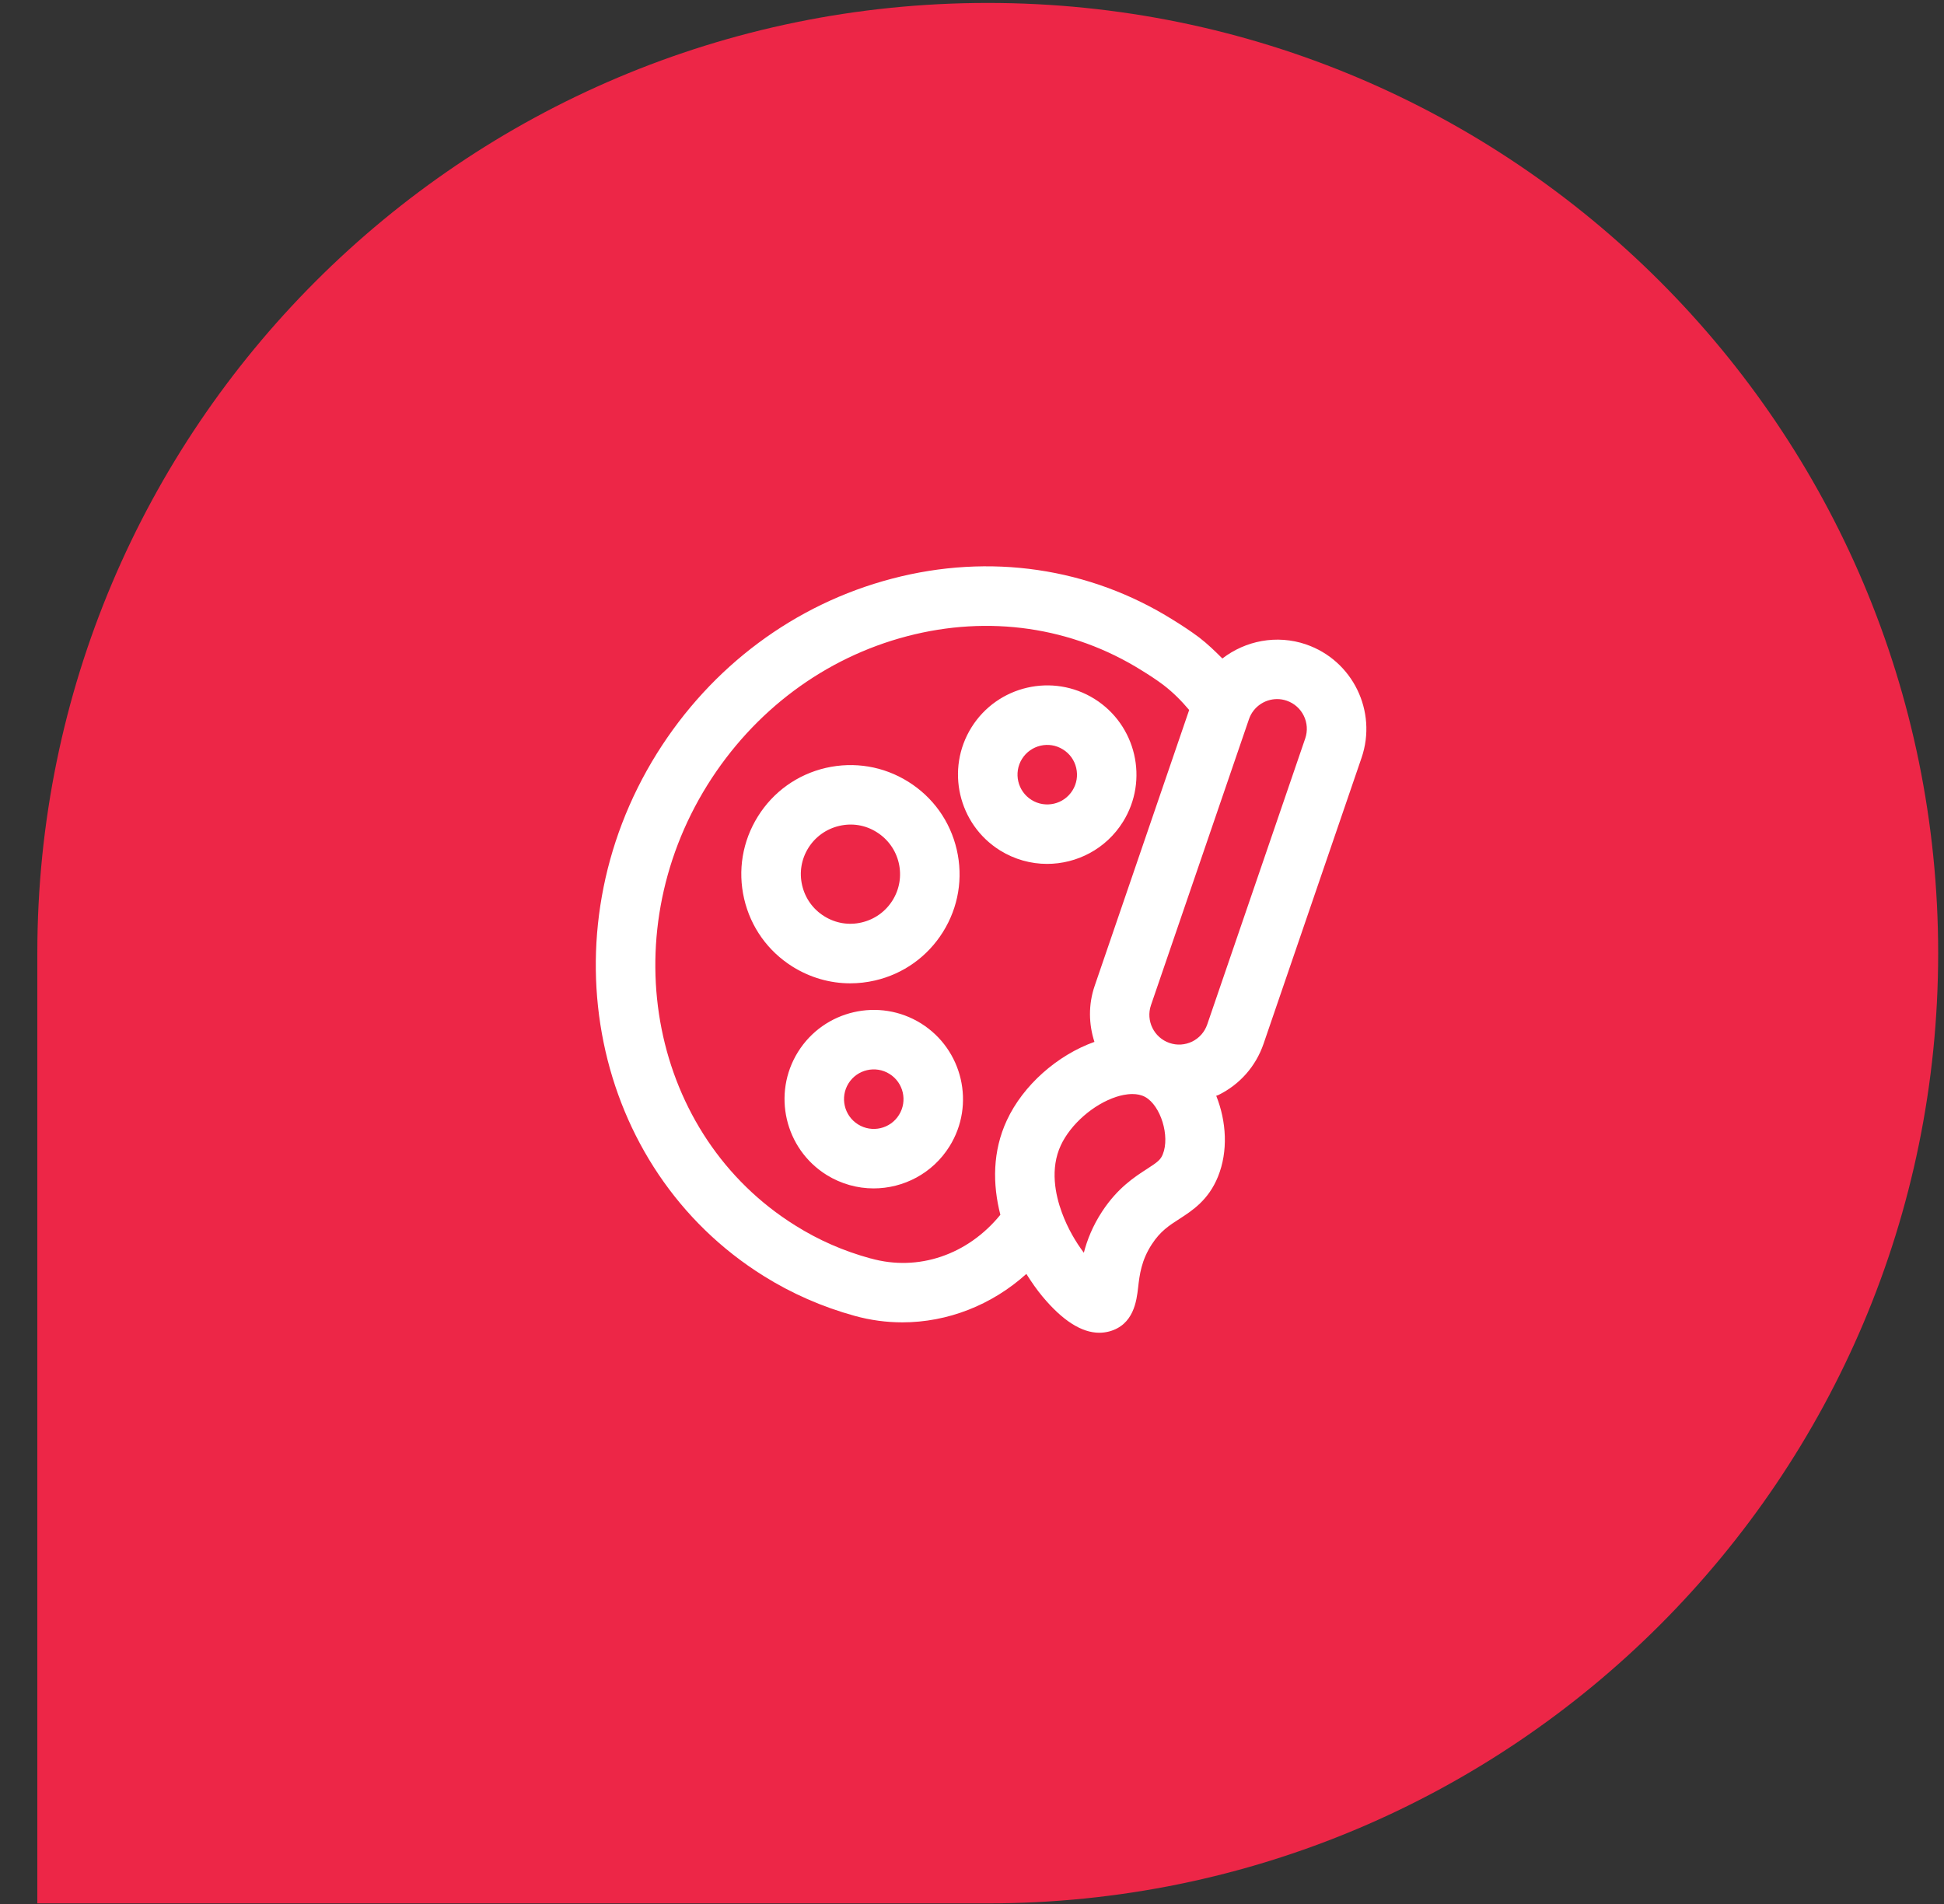
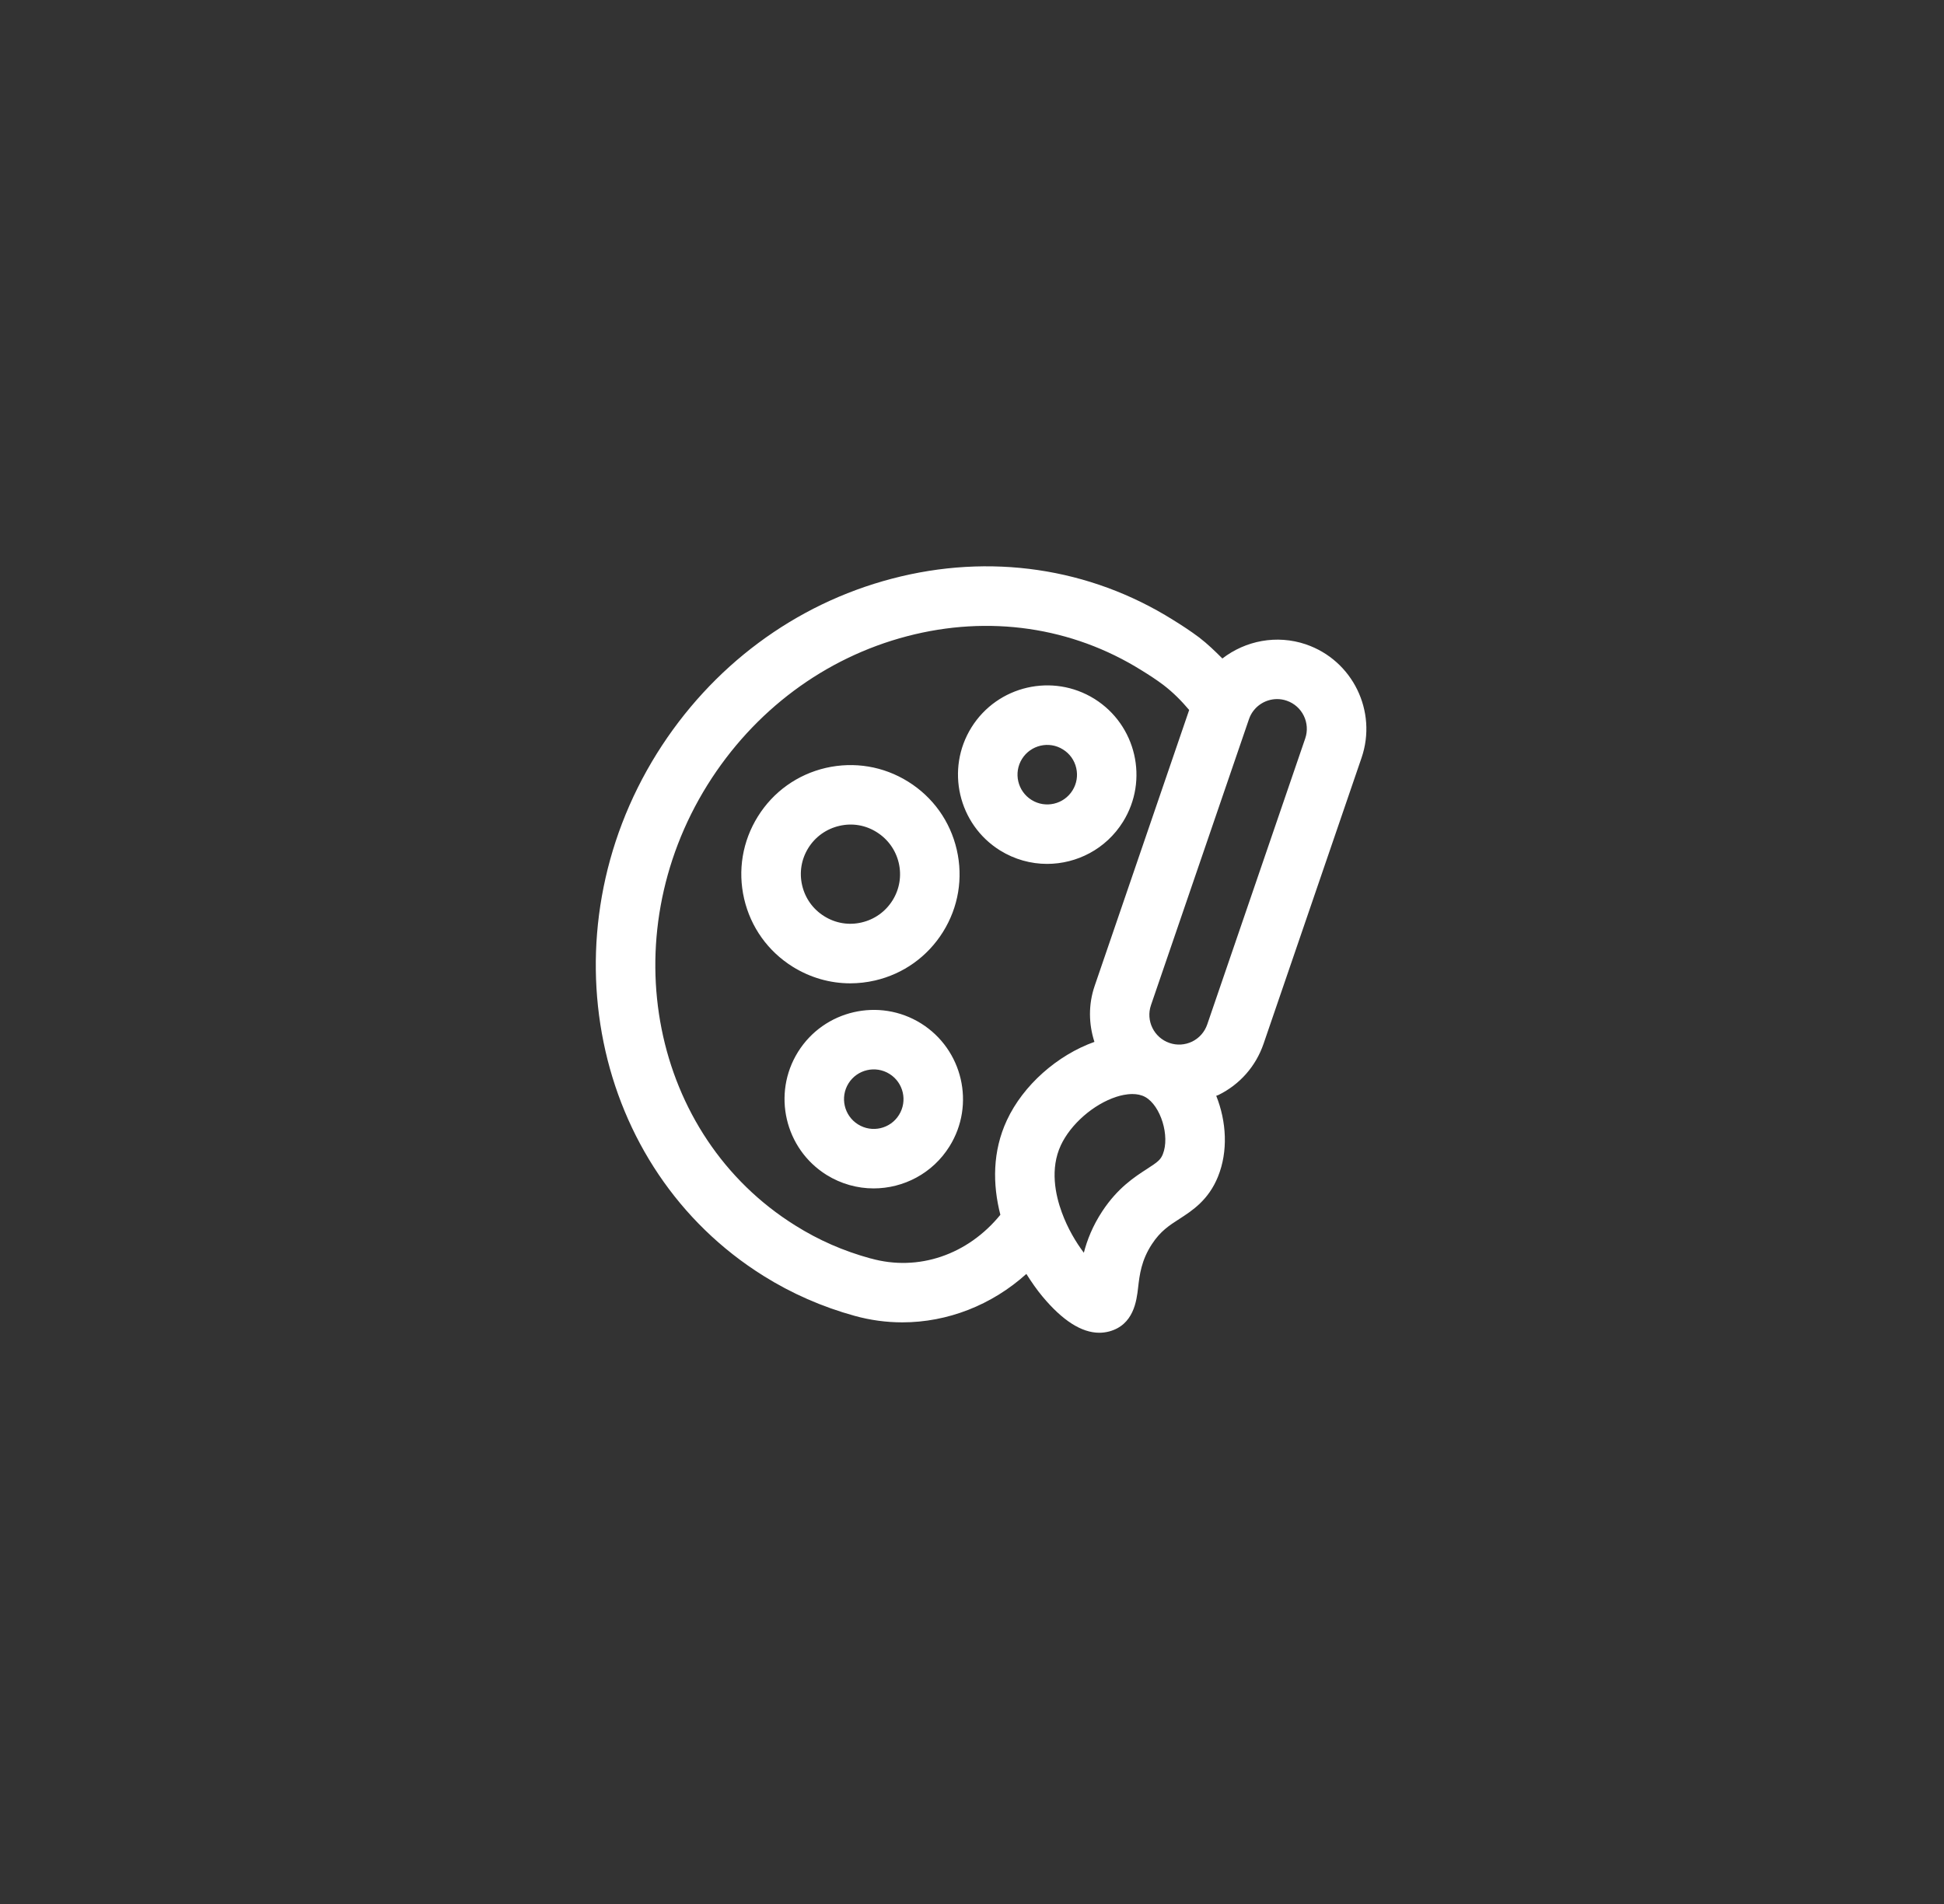
<svg xmlns="http://www.w3.org/2000/svg" width="49" height="48" viewBox="0 0 49 48" fill="none">
  <rect x="0" y="0" width="49" height="48" fill="#333333" stroke="none" />
-   <path d="M0.941 24.029C0.941 10.799 11.667 0.074 24.897 0.074V0.074C38.127 0.074 48.853 10.799 48.853 24.029V24.029C48.853 37.26 38.127 47.985 24.897 47.985H0.941V24.029Z" fill="#ED2647" />
  <path d="M26.392 21.779C27.143 21.779 27.879 21.403 28.305 20.719C28.962 19.666 28.639 18.277 27.587 17.619C26.534 16.963 25.145 17.284 24.487 18.337C23.83 19.391 24.153 20.781 25.206 21.439C25.575 21.668 25.986 21.779 26.392 21.779ZM25.76 19.133C25.979 18.782 26.443 18.673 26.793 18.894C26.963 18.999 27.082 19.165 27.127 19.361C27.172 19.557 27.139 19.757 27.033 19.927C26.815 20.278 26.351 20.386 26 20.166C25.649 19.947 25.542 19.483 25.76 19.133ZM21.431 24.79C21.639 24.79 21.849 24.766 22.057 24.718C22.772 24.552 23.38 24.117 23.769 23.494C24.158 22.871 24.281 22.134 24.115 21.418C23.949 20.702 23.515 20.095 22.891 19.706C22.268 19.317 21.532 19.195 20.815 19.359C20.1 19.525 19.491 19.96 19.103 20.583C18.714 21.207 18.591 21.944 18.757 22.66C18.923 23.375 19.358 23.983 19.981 24.372C20.423 24.647 20.923 24.79 21.431 24.79ZM20.375 21.377C20.552 21.094 20.829 20.897 21.154 20.821C21.482 20.744 21.814 20.8 22.097 20.978C22.38 21.155 22.578 21.431 22.654 21.756C22.729 22.081 22.674 22.416 22.497 22.699C22.32 22.982 22.044 23.179 21.719 23.255C21.394 23.332 21.059 23.276 20.775 23.098C20.492 22.922 20.295 22.646 20.219 22.321C20.143 21.996 20.198 21.661 20.375 21.377ZM23.215 25.8C22.161 25.144 20.772 25.466 20.115 26.518C19.458 27.572 19.781 28.962 20.834 29.62C21.203 29.849 21.614 29.96 22.02 29.96C22.772 29.96 23.507 29.584 23.933 28.9C24.59 27.848 24.267 26.458 23.215 25.8ZM22.66 28.107C22.443 28.458 21.979 28.567 21.627 28.346C21.276 28.127 21.169 27.663 21.387 27.313C21.605 26.963 22.069 26.853 22.421 27.074C22.772 27.293 22.879 27.756 22.66 28.107ZM32.919 16.245C32.177 15.993 31.391 16.153 30.811 16.601C30.627 16.417 30.44 16.235 30.224 16.069C30.006 15.906 29.788 15.764 29.563 15.625C27.462 14.311 24.948 13.941 22.484 14.588C20.038 15.229 17.934 16.793 16.558 18.994C13.714 23.556 14.921 29.466 19.246 32.166C19.955 32.61 20.729 32.949 21.542 33.173C21.939 33.283 22.343 33.337 22.744 33.337C23.884 33.337 24.999 32.902 25.87 32.116C26 32.321 26.135 32.516 26.277 32.686C26.782 33.292 27.262 33.599 27.709 33.599C27.791 33.599 27.872 33.588 27.952 33.568C28.578 33.403 28.649 32.79 28.687 32.461C28.724 32.139 28.766 31.774 29.037 31.362C29.25 31.037 29.47 30.895 29.723 30.732C30.052 30.52 30.46 30.256 30.7 29.664C30.959 29.024 30.915 28.274 30.656 27.625C30.674 27.617 30.692 27.614 30.71 27.606C31.25 27.341 31.654 26.882 31.849 26.314L34.319 19.104C34.721 17.93 34.093 16.648 32.92 16.246L32.919 16.245ZM21.944 31.726C21.259 31.538 20.637 31.266 20.043 30.893C16.418 28.63 15.426 23.648 17.832 19.788C19.003 17.914 20.79 16.582 22.865 16.039C24.927 15.499 27.022 15.805 28.772 16.898C28.963 17.016 29.146 17.134 29.32 17.265C29.573 17.458 29.784 17.674 29.974 17.899L27.592 24.854C27.429 25.33 27.442 25.821 27.586 26.266C26.65 26.6 25.79 27.359 25.38 28.24C25.015 29.023 25.017 29.855 25.215 30.625C24.399 31.628 23.153 32.065 21.946 31.725L21.944 31.726ZM29.309 29.1C29.253 29.238 29.184 29.293 28.91 29.47C28.598 29.671 28.172 29.947 27.784 30.536C27.537 30.911 27.4 31.269 27.319 31.582C27.121 31.319 26.913 30.973 26.764 30.565C26.6 30.119 26.464 29.463 26.739 28.873C26.988 28.339 27.565 27.836 28.142 27.65C28.241 27.618 28.39 27.581 28.543 27.581C28.654 27.581 28.768 27.601 28.867 27.656C29.258 27.875 29.494 28.645 29.309 29.1ZM32.899 18.617L30.429 25.827C30.364 26.016 30.229 26.17 30.05 26.258C29.87 26.345 29.666 26.359 29.477 26.293C29.086 26.159 28.877 25.732 29.011 25.341L31.481 18.131C31.587 17.82 31.879 17.624 32.191 17.624C32.271 17.624 32.353 17.637 32.433 17.665C32.825 17.799 33.033 18.227 32.899 18.617Z" fill="white" />
</svg>